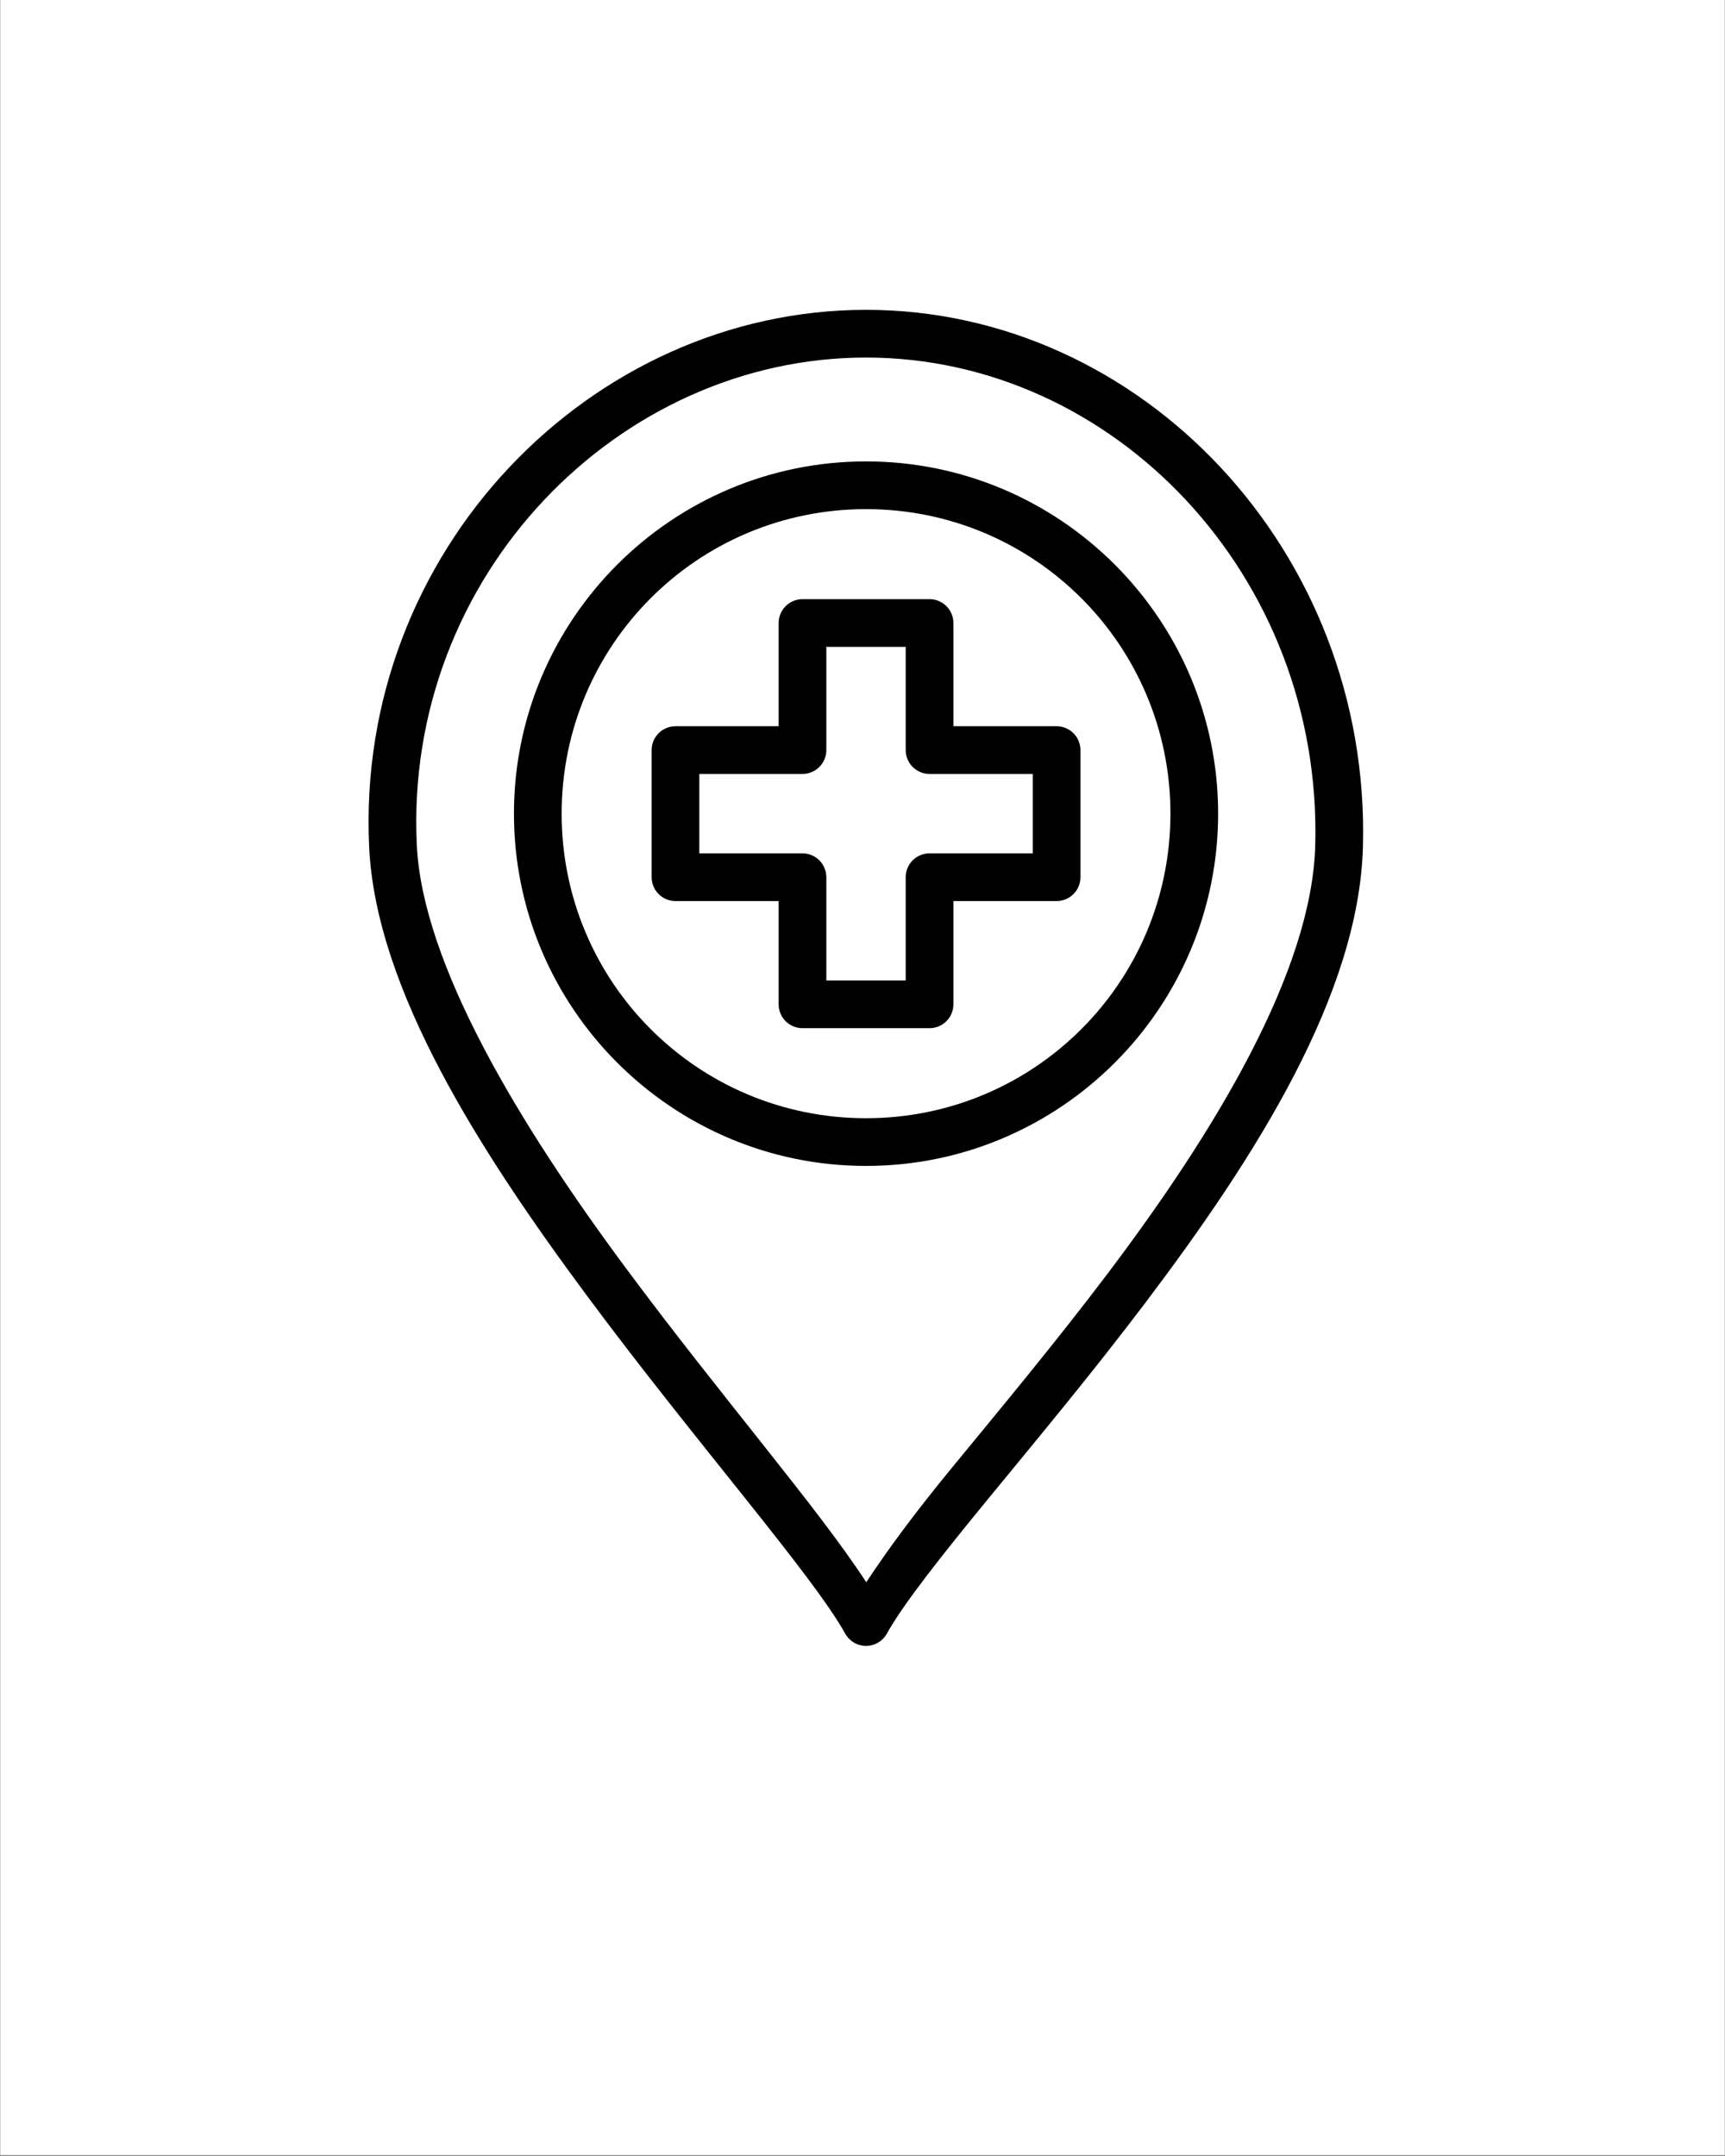
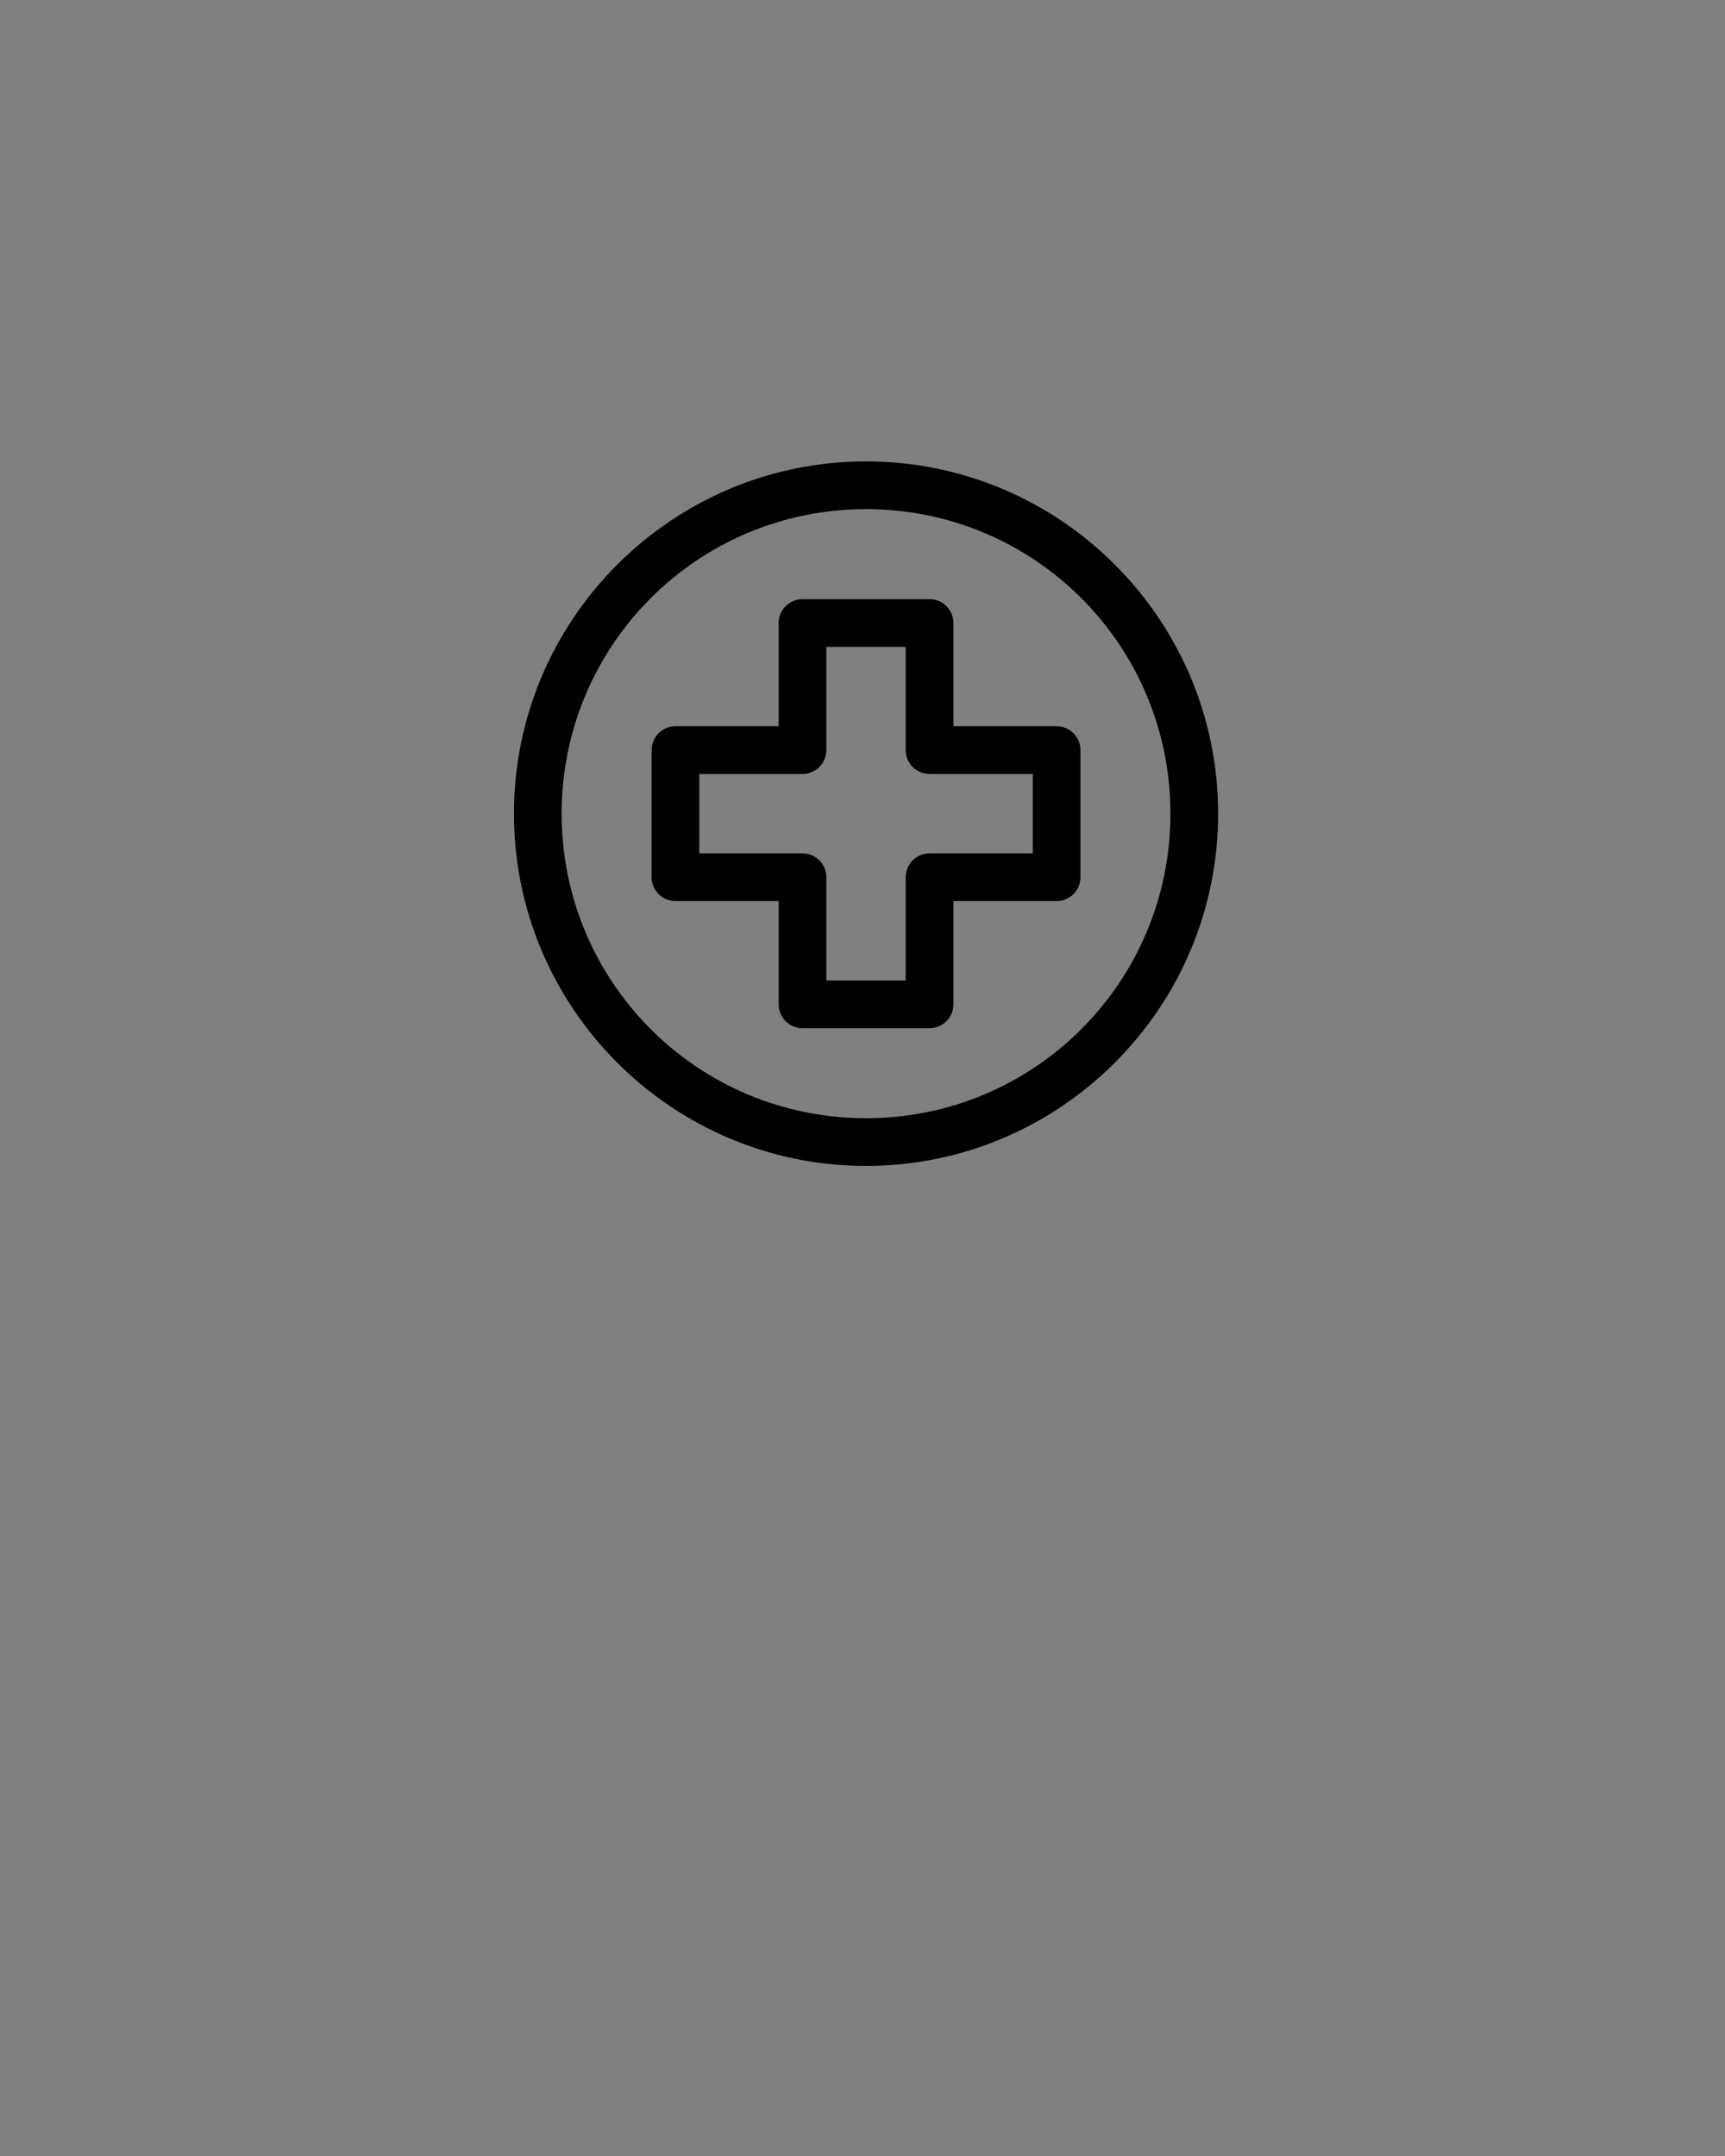
<svg xmlns="http://www.w3.org/2000/svg" width="1080" zoomAndPan="magnify" viewBox="0 0 810 1012.5" height="1350" preserveAspectRatio="xMidYMid meet" version="1.0">
  <rect x="0" y="0" width="810" height="1012.5" fill="#808080" stroke="none" />
  <defs>
    <clipPath id="77ffc2975b">
-       <path clip-rule="nonzero" d="M 0.199 0 L 809.801 0 L 809.801 1012 L 0.199 1012 Z M 0.199 0" />
-     </clipPath>
+       </clipPath>
    <clipPath id="3cc7c02e14">
-       <path clip-rule="nonzero" d="M 173 145.504 L 641 145.504 L 641 772.941 L 173 772.941 Z M 173 145.504" />
-     </clipPath>
+       </clipPath>
  </defs>
  <g clip-path="url(#77ffc2975b)">
-     <path fill="#ffffff" fill-opacity="1" fill-rule="nonzero" d="M 0.199 0 L 809.801 0 L 809.801 1012 L 0.199 1012 Z M 0.199 0" />
    <path fill="#ffffff" fill-opacity="1" fill-rule="nonzero" d="M 0.199 0 L 809.801 0 L 809.801 1012 L 0.199 1012 Z M 0.199 0" />
  </g>
  <g clip-path="url(#3cc7c02e14)">
    <path fill="#000000" fill-opacity="1" fill-rule="nonzero" d="M 406.652 145.504 C 277.41 145.504 166.742 258.918 173.344 397.859 C 176.5 464.367 225.055 540.395 275.977 608.992 C 326.902 677.59 381.625 739.637 396.855 767.164 C 397.34 768.039 397.93 768.836 398.625 769.555 C 399.324 770.27 400.105 770.883 400.965 771.391 C 401.828 771.898 402.738 772.285 403.703 772.547 C 404.668 772.812 405.652 772.945 406.652 772.945 C 407.652 772.945 408.633 772.812 409.598 772.547 C 410.562 772.285 411.477 771.898 412.34 771.391 C 413.199 770.883 413.98 770.27 414.676 769.555 C 415.375 768.836 415.965 768.039 416.449 767.164 C 424 753.52 441.844 730.898 463.953 703.945 C 486.059 676.992 512.547 645.277 538.18 611.332 C 589.441 543.445 638.121 467.133 639.984 397.641 C 643.703 258.852 535.887 145.504 406.652 145.504 Z M 406.652 167.91 C 522.773 167.91 620.988 270.145 617.59 397.031 C 616.004 456.074 570.711 531.086 520.309 597.832 C 495.109 631.203 468.836 662.645 446.629 689.719 C 428.844 711.406 416.969 727.648 406.762 743.051 C 383.926 707.961 339.203 656.574 293.957 595.621 C 243.805 528.066 198.371 452.758 195.715 396.812 C 189.707 270.316 290.535 167.91 406.652 167.91 Z M 406.652 167.91" />
  </g>
  <path fill="#000000" fill-opacity="1" fill-rule="nonzero" d="M 406.652 216.688 C 315.477 216.688 241.336 290.875 241.336 382.105 C 241.336 473.336 315.477 547.543 406.652 547.543 C 497.828 547.543 571.988 473.336 571.988 382.105 C 571.988 290.875 497.828 216.688 406.652 216.688 Z M 406.652 239.098 C 485.723 239.098 549.594 302.984 549.594 382.105 C 549.594 461.227 485.723 525.137 406.652 525.137 C 327.578 525.137 263.73 461.227 263.73 382.105 C 263.73 302.984 327.578 239.098 406.652 239.098 Z M 406.652 239.098" />
  <path fill="#000000" fill-opacity="1" fill-rule="nonzero" d="M 376.82 281.375 C 376.086 281.375 375.359 281.449 374.637 281.59 C 373.914 281.734 373.215 281.949 372.535 282.23 C 371.855 282.512 371.211 282.855 370.602 283.266 C 369.988 283.672 369.422 284.137 368.902 284.656 C 368.383 285.18 367.918 285.742 367.512 286.355 C 367.102 286.969 366.758 287.613 366.477 288.293 C 366.195 288.973 365.98 289.672 365.84 290.395 C 365.695 291.117 365.625 291.844 365.625 292.582 L 365.625 341.051 L 317.18 341.051 C 316.445 341.051 315.719 341.125 314.996 341.266 C 314.277 341.41 313.574 341.625 312.895 341.906 C 312.219 342.188 311.57 342.531 310.961 342.941 C 310.348 343.348 309.785 343.812 309.266 344.332 C 308.742 344.855 308.281 345.422 307.871 346.031 C 307.461 346.645 307.117 347.289 306.836 347.969 C 306.555 348.648 306.344 349.348 306.199 350.07 C 306.055 350.793 305.984 351.52 305.984 352.258 L 305.984 411.953 C 305.984 412.691 306.055 413.418 306.199 414.141 C 306.344 414.859 306.555 415.562 306.836 416.242 C 307.117 416.922 307.461 417.566 307.871 418.18 C 308.281 418.789 308.742 419.355 309.266 419.875 C 309.785 420.398 310.348 420.859 310.961 421.27 C 311.57 421.68 312.219 422.023 312.895 422.305 C 313.574 422.586 314.277 422.801 314.996 422.941 C 315.719 423.086 316.445 423.16 317.18 423.16 L 365.625 423.16 L 365.625 471.652 C 365.625 472.387 365.695 473.117 365.84 473.836 C 365.98 474.559 366.195 475.258 366.477 475.938 C 366.758 476.617 367.102 477.266 367.512 477.875 C 367.918 478.488 368.383 479.055 368.902 479.574 C 369.422 480.094 369.988 480.559 370.602 480.969 C 371.211 481.375 371.855 481.723 372.535 482.004 C 373.215 482.285 373.914 482.496 374.637 482.641 C 375.359 482.785 376.086 482.855 376.82 482.855 L 436.484 482.855 C 437.219 482.855 437.945 482.785 438.668 482.641 C 439.387 482.496 440.09 482.285 440.766 482.004 C 441.445 481.723 442.094 481.375 442.703 480.969 C 443.312 480.559 443.879 480.094 444.398 479.574 C 444.918 479.055 445.383 478.488 445.793 477.875 C 446.199 477.266 446.547 476.617 446.828 475.938 C 447.109 475.258 447.32 474.559 447.465 473.836 C 447.609 473.117 447.68 472.387 447.68 471.652 L 447.68 423.16 L 496.145 423.16 C 496.879 423.16 497.605 423.086 498.328 422.941 C 499.051 422.801 499.75 422.586 500.43 422.305 C 501.109 422.023 501.754 421.68 502.363 421.27 C 502.977 420.859 503.543 420.398 504.062 419.875 C 504.582 419.355 505.047 418.789 505.453 418.18 C 505.863 417.566 506.207 416.922 506.488 416.242 C 506.77 415.562 506.984 414.859 507.125 414.141 C 507.27 413.418 507.34 412.691 507.34 411.953 L 507.34 352.258 C 507.34 351.52 507.27 350.793 507.125 350.07 C 506.984 349.348 506.77 348.648 506.488 347.969 C 506.207 347.289 505.863 346.645 505.453 346.031 C 505.047 345.422 504.582 344.855 504.062 344.332 C 503.543 343.812 502.977 343.348 502.363 342.941 C 501.754 342.531 501.109 342.188 500.43 341.906 C 499.75 341.625 499.051 341.41 498.328 341.266 C 497.605 341.125 496.879 341.051 496.145 341.051 L 447.68 341.051 L 447.68 292.582 C 447.68 291.844 447.609 291.117 447.465 290.395 C 447.32 289.672 447.109 288.973 446.828 288.293 C 446.547 287.613 446.199 286.969 445.793 286.355 C 445.383 285.742 444.918 285.18 444.398 284.656 C 443.879 284.137 443.316 283.672 442.703 283.266 C 442.094 282.855 441.445 282.512 440.766 282.23 C 440.09 281.949 439.387 281.734 438.668 281.59 C 437.945 281.449 437.219 281.375 436.484 281.375 Z M 388.02 303.785 L 425.285 303.785 L 425.285 352.258 C 425.285 352.992 425.355 353.719 425.5 354.441 C 425.645 355.164 425.855 355.863 426.137 356.543 C 426.418 357.223 426.766 357.867 427.172 358.48 C 427.582 359.094 428.047 359.66 428.566 360.18 C 429.086 360.699 429.652 361.164 430.262 361.57 C 430.871 361.98 431.52 362.324 432.199 362.605 C 432.875 362.891 433.578 363.102 434.297 363.246 C 435.02 363.387 435.746 363.461 436.484 363.461 L 484.945 363.461 L 484.945 400.75 L 436.484 400.75 C 435.746 400.75 435.02 400.82 434.297 400.965 C 433.578 401.109 432.875 401.32 432.199 401.602 C 431.52 401.883 430.871 402.23 430.262 402.637 C 429.652 403.047 429.086 403.512 428.566 404.031 C 428.047 404.551 427.582 405.117 427.172 405.73 C 426.766 406.34 426.418 406.988 426.137 407.668 C 425.855 408.348 425.645 409.047 425.5 409.77 C 425.355 410.488 425.285 411.219 425.285 411.953 L 425.285 460.449 L 388.02 460.449 L 388.02 411.953 C 388.02 411.219 387.945 410.488 387.805 409.77 C 387.66 409.047 387.445 408.348 387.164 407.668 C 386.883 406.988 386.539 406.34 386.133 405.73 C 385.723 405.117 385.258 404.551 384.738 404.031 C 384.219 403.512 383.652 403.047 383.043 402.637 C 382.43 402.23 381.785 401.883 381.105 401.602 C 380.426 401.32 379.727 401.109 379.004 400.965 C 378.285 400.82 377.555 400.75 376.82 400.75 L 328.379 400.75 L 328.379 363.461 L 376.82 363.461 C 377.555 363.461 378.285 363.387 379.004 363.246 C 379.727 363.102 380.426 362.891 381.105 362.605 C 381.785 362.324 382.43 361.98 383.043 361.57 C 383.652 361.164 384.219 360.699 384.738 360.18 C 385.258 359.66 385.723 359.094 386.133 358.48 C 386.539 357.867 386.883 357.223 387.164 356.543 C 387.445 355.863 387.66 355.164 387.805 354.441 C 387.945 353.719 388.02 352.992 388.02 352.258 Z M 388.02 303.785" />
</svg>